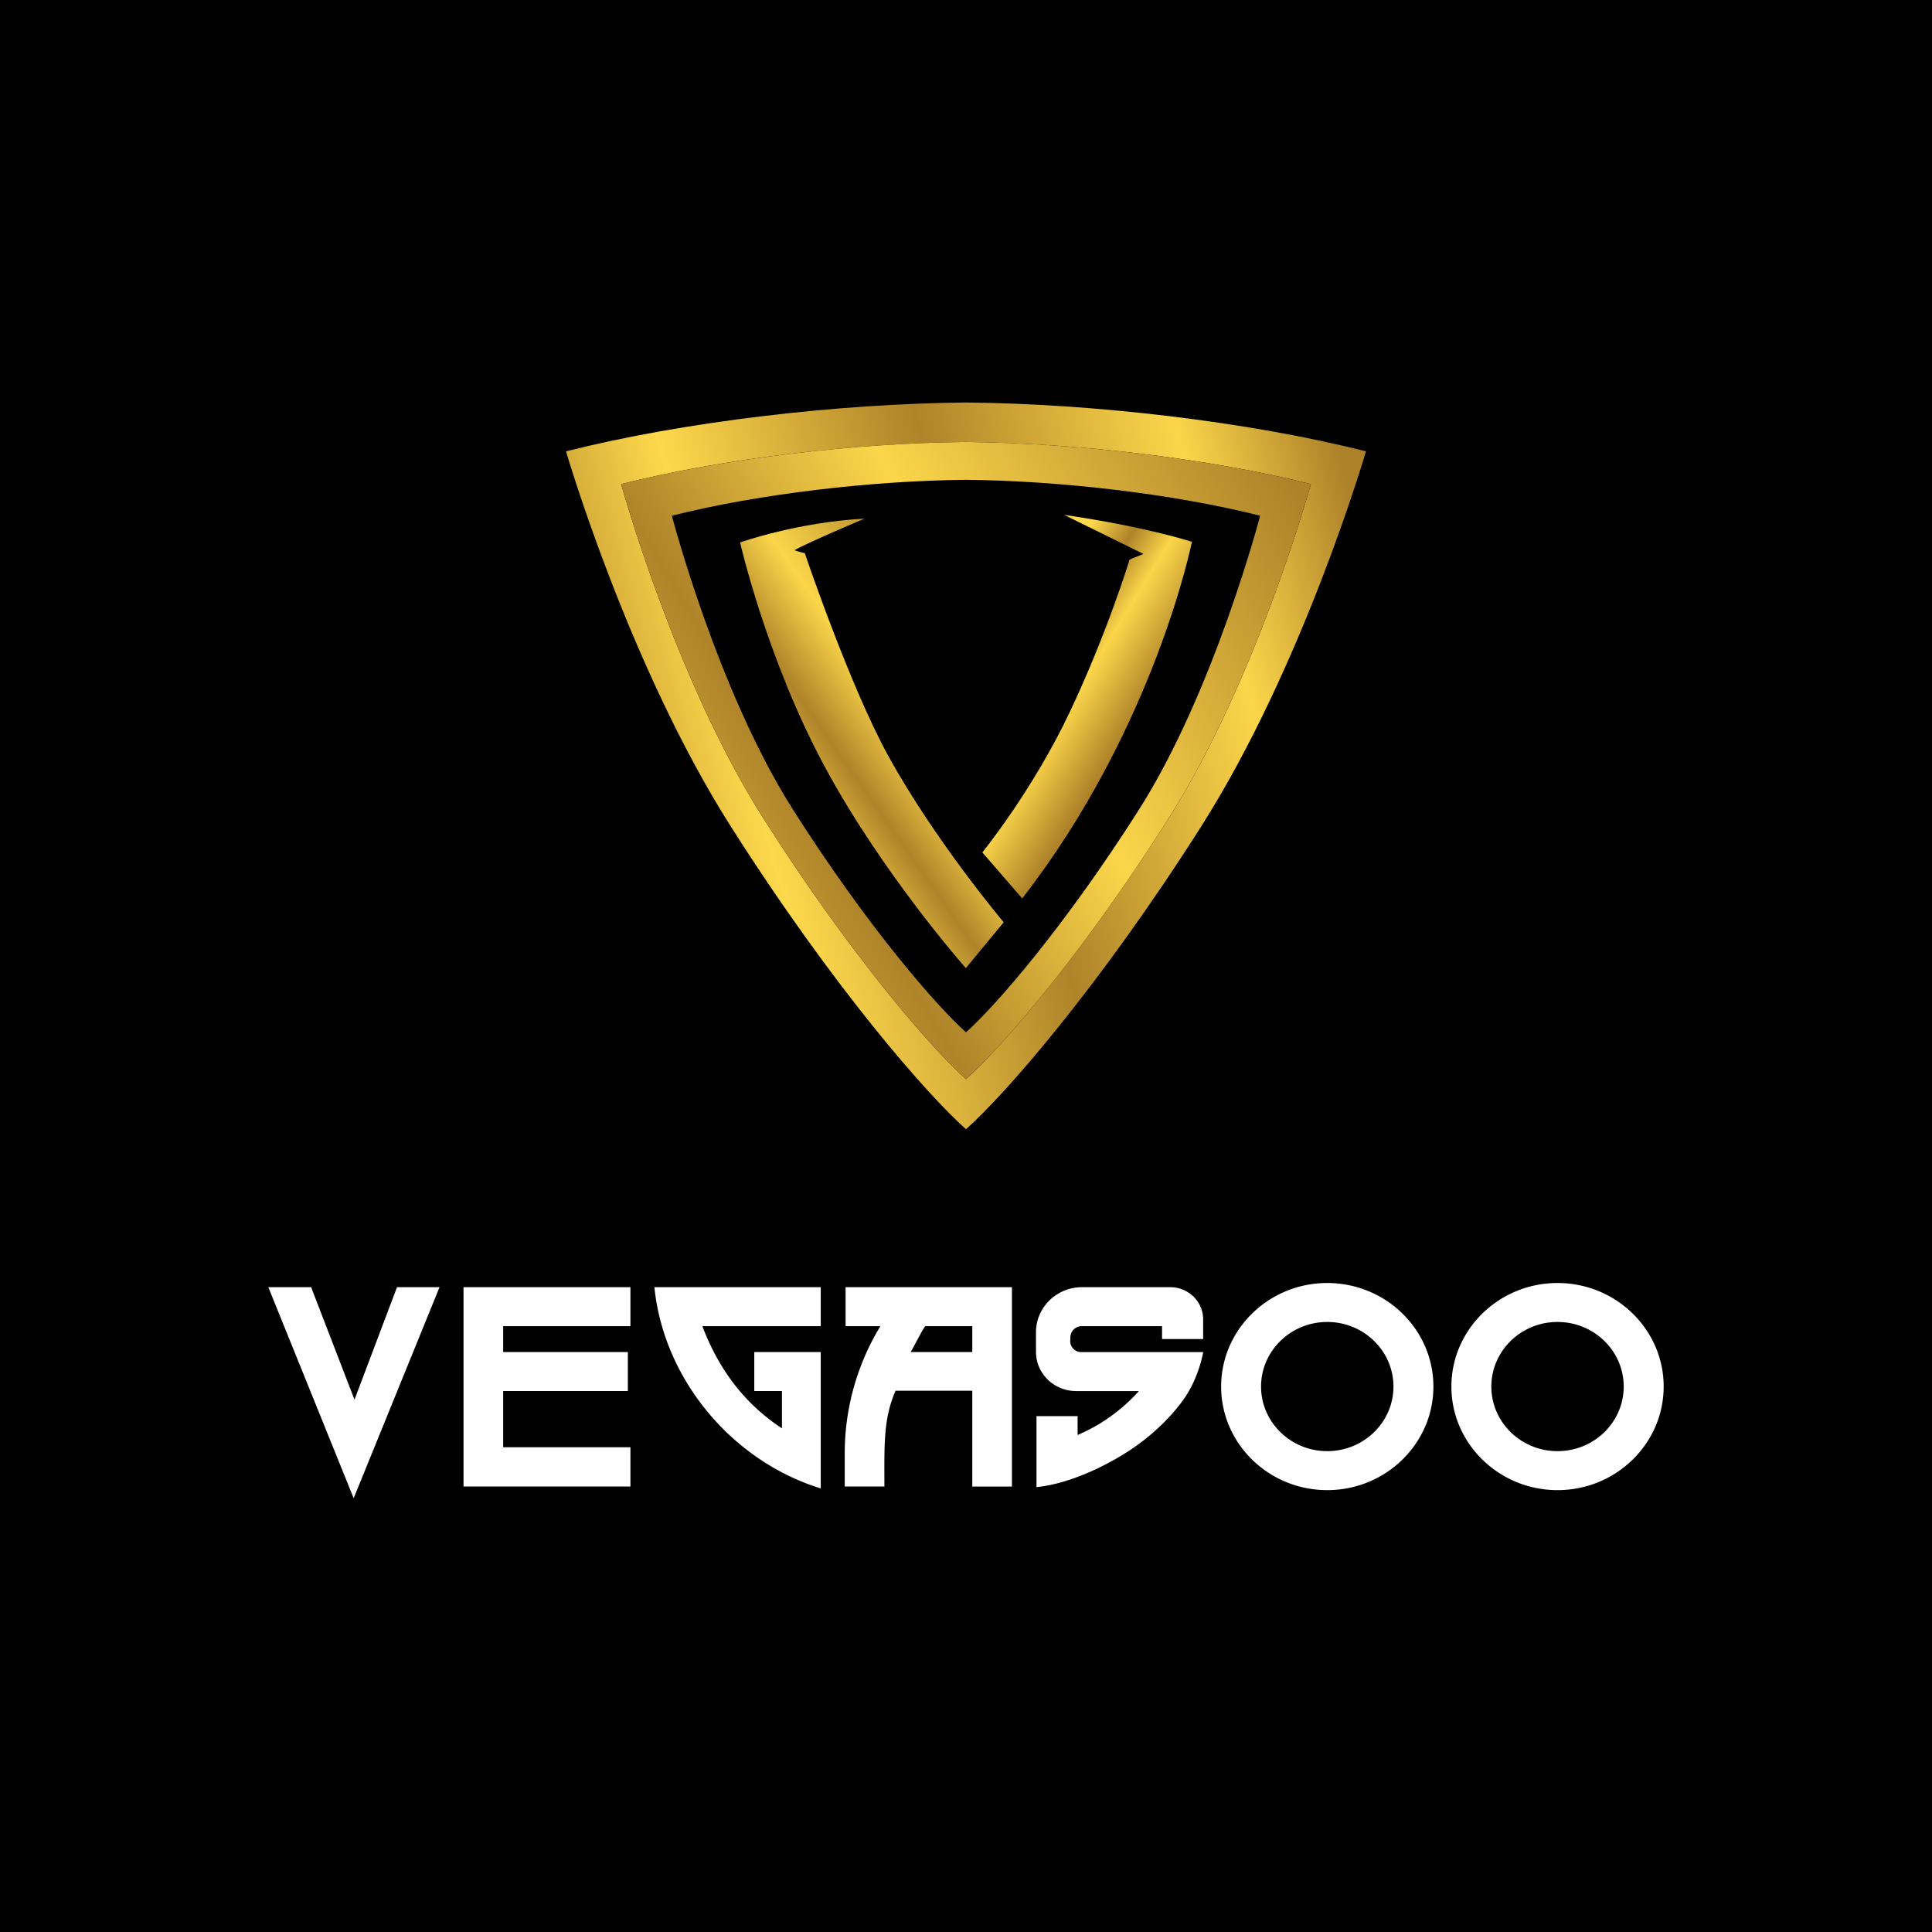
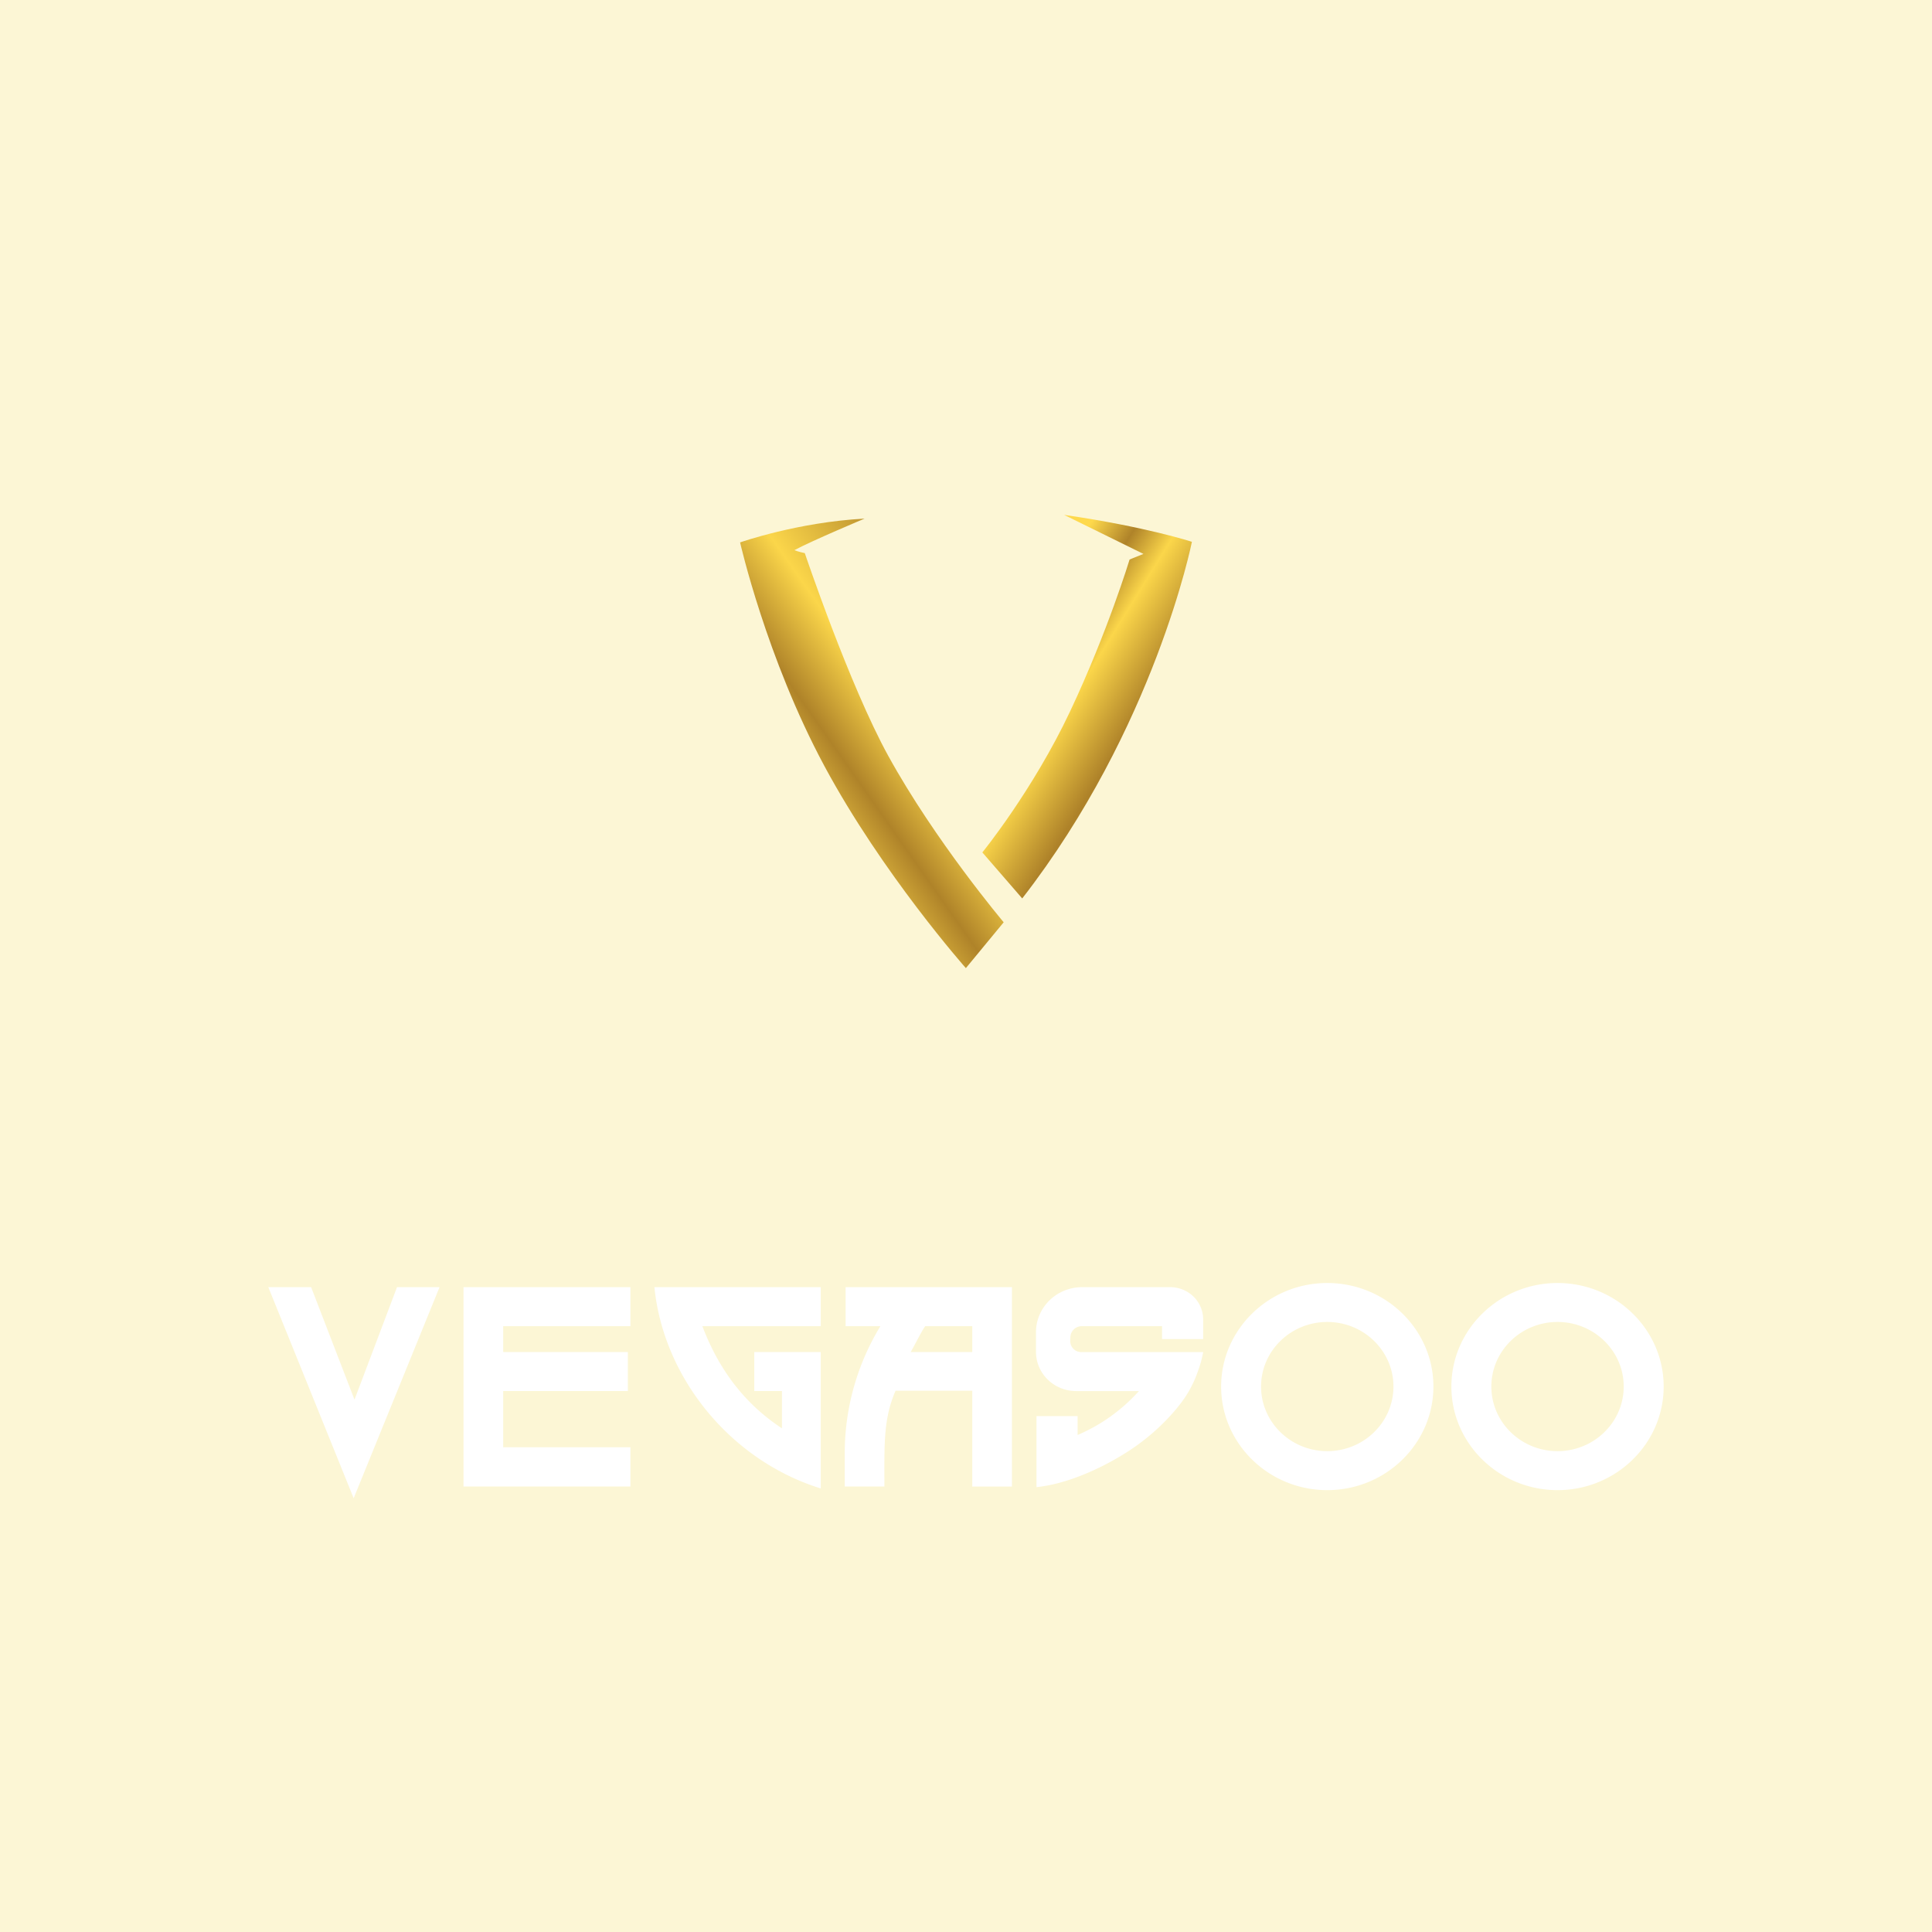
<svg xmlns="http://www.w3.org/2000/svg" width="72" height="72" fill="none" viewBox="0 0 72 72">
-   <path fill="#FCF6D5" d="M0 0h72v72H0z" />
-   <path fill="#000" d="M0 0h72v72H0z" />
+   <path fill="#FCF6D5" d="M0 0h72v72H0" />
  <g>
-     <path fill="url(#paint0_linear_4219_10693)" d="M36 15c-4.773.045-10.509.71-14.906 1.82 0 0 2.32 7.965 6.14 13.978 3.81 5.998 7.326 10.008 8.766 11.284 1.44-1.276 4.956-5.286 8.766-11.284 3.82-6.013 6.14-13.979 6.14-13.979C46.51 15.711 40.773 15.045 36 15zm7.559 15.487c-3.286 5.171-6.318 8.63-7.559 9.73-1.241-1.1-4.273-4.559-7.558-9.73-3.294-5.184-5.294-12.447-5.294-12.447 3.791-.956 8.736-1.53 12.852-1.569 4.116.04 9.06.613 12.852 1.569 0 0-2 7.262-5.293 12.447z" />
-     <path fill="url(#paint1_linear_4219_10693)" d="M36 16.471c-4.116.04-9.06.613-12.852 1.569 0 0 2 7.263 5.294 12.447 3.285 5.171 6.317 8.63 7.558 9.73 1.241-1.1 4.273-4.559 7.558-9.73 3.294-5.184 5.294-12.447 5.294-12.447-3.791-.956-8.736-1.53-12.852-1.569zm6.447 13.701c-2.802 4.41-5.388 7.36-6.447 8.298-1.059-.938-3.645-3.887-6.447-8.298-2.81-4.422-4.515-10.953-4.515-10.953 3.234-.815 7.452-1.304 10.962-1.338 3.51.034 7.728.523 10.962 1.338 0 0-1.706 6.531-4.515 10.953z" />
    <path fill="url(#paint2_linear_4219_10693)" d="M39.657 19.188c3.063.444 4.762 1.004 4.762 1.004s-1.382 6.93-6.324 13.29l-1.486-1.715s1.88-2.308 3.275-5.266c1.395-2.959 2.213-5.65 2.213-5.65l.516-.208-2.956-1.455z" />
    <path fill="url(#paint3_linear_4219_10693)" d="M37.405 34.37l-1.41 1.709s-3.115-3.516-5.276-7.538c-2.16-4.022-3.138-8.327-3.138-8.327s2.138-.754 4.64-.887c0 0-1.956.82-2.616 1.176 0 0 .16.066.387.11 0 0 1.66 4.922 3.115 7.563 1.751 3.177 4.298 6.195 4.298 6.195z" />
    <g>
      <path fill="#fff" d="M58.044 47.814c-2.18 0-3.955 1.733-3.955 3.86 0 2.126 1.776 3.859 3.956 3.859 2.18 0 3.955-1.733 3.955-3.86s-1.776-3.859-3.956-3.859zm0 6.266c-1.36 0-2.466-1.079-2.466-2.407s1.105-2.407 2.466-2.407c1.362 0 2.467 1.08 2.467 2.407 0 1.328-1.105 2.407-2.467 2.407zM49.463 47.814c-2.18 0-3.955 1.733-3.955 3.86 0 2.126 1.775 3.859 3.955 3.859s3.956-1.733 3.956-3.86-1.776-3.859-3.956-3.859zm0 6.266c-1.36 0-2.467-1.079-2.467-2.407s1.106-2.407 2.467-2.407 2.467 1.08 2.467 2.407c0 1.328-1.106 2.407-2.467 2.407zM31.513 47.97v1.452h1.297a9.101 9.101 0 00-1.329 4.71v1.266h1.478c0-1.577-.042-2.51.415-3.569h2.86v3.57h1.478v-7.43h-6.199zm4.721 2.417h-2.297c.117-.187.405-.778.543-.965h1.754v.965zM30.587 55.47v-5.083H28.11v1.453h1.031v1.39c-1.435-.944-2.371-2.241-2.966-3.808h4.412V47.97h-6.199c.34 3.392 2.85 6.463 6.2 7.5zM23.494 55.398v-1.463h-4.742V51.84h4.646v-1.453h-4.646v-.965h4.742V47.97h-6.22v7.428h6.22zM13.18 55.834l3.2-7.864h-1.585l-1.584 4.191-1.616-4.191H10l3.18 7.864zM44.838 49.168v.735h-1.532v-.48h-2.987a.424.424 0 00-.43.41l-.005.14a.411.411 0 00.41.416h4.544c.008 0-.073.334-.081.362-.039.136-.083.27-.132.402a4.291 4.291 0 01-.47.934c-.181.263-.386.51-.605.743-.369.393-.778.75-1.22 1.063-.866.613-2.355 1.391-3.703 1.528v-2.646h1.532v.703c.392-.17.744-.363 1.02-.547a6.62 6.62 0 001.266-1.09h-2.34c-.827 0-1.497-.654-1.497-1.462v-.73c0-.928.77-1.68 1.72-1.68h3.281c.679 0 1.229.537 1.229 1.2z" />
    </g>
  </g>
  <defs>
    <linearGradient id="paint0_linear_4219_10693" x1="21.83" x2="51.542" y1="31.213" y2="23.024" gradientUnits="userSpaceOnUse">
      <stop stop-color="#B2872B" />
      <stop offset=".212" stop-color="#FED94C" />
      <stop offset=".52" stop-color="#AF8329" />
      <stop offset=".82" stop-color="#FBD64A" />
      <stop offset="1" stop-color="#AE8229" />
    </linearGradient>
    <linearGradient id="paint1_linear_4219_10693" x1="20.181" x2="48.053" y1="34.439" y2="17.886" gradientUnits="userSpaceOnUse">
      <stop stop-color="#FED94C" />
      <stop offset=".33" stop-color="#AF8329" />
      <stop offset=".609" stop-color="#FBD64A" />
      <stop offset="1" stop-color="#AE8229" />
    </linearGradient>
    <linearGradient id="paint2_linear_4219_10693" x1="37.481" x2="41.941" y1="24.621" y2="27.371" gradientUnits="userSpaceOnUse">
      <stop stop-color="#FED94C" />
      <stop offset=".287" stop-color="#AF8329" />
      <stop offset=".55" stop-color="#FBD64A" />
      <stop offset="1" stop-color="#AE8229" />
    </linearGradient>
    <linearGradient id="paint3_linear_4219_10693" x1="29.139" x2="37.112" y1="29.919" y2="24.316" gradientUnits="userSpaceOnUse">
      <stop stop-color="#FED94C" />
      <stop offset=".287" stop-color="#AF8329" />
      <stop offset=".55" stop-color="#FBD64A" />
      <stop offset="1" stop-color="#AE8229" />
    </linearGradient>
  </defs>
</svg>